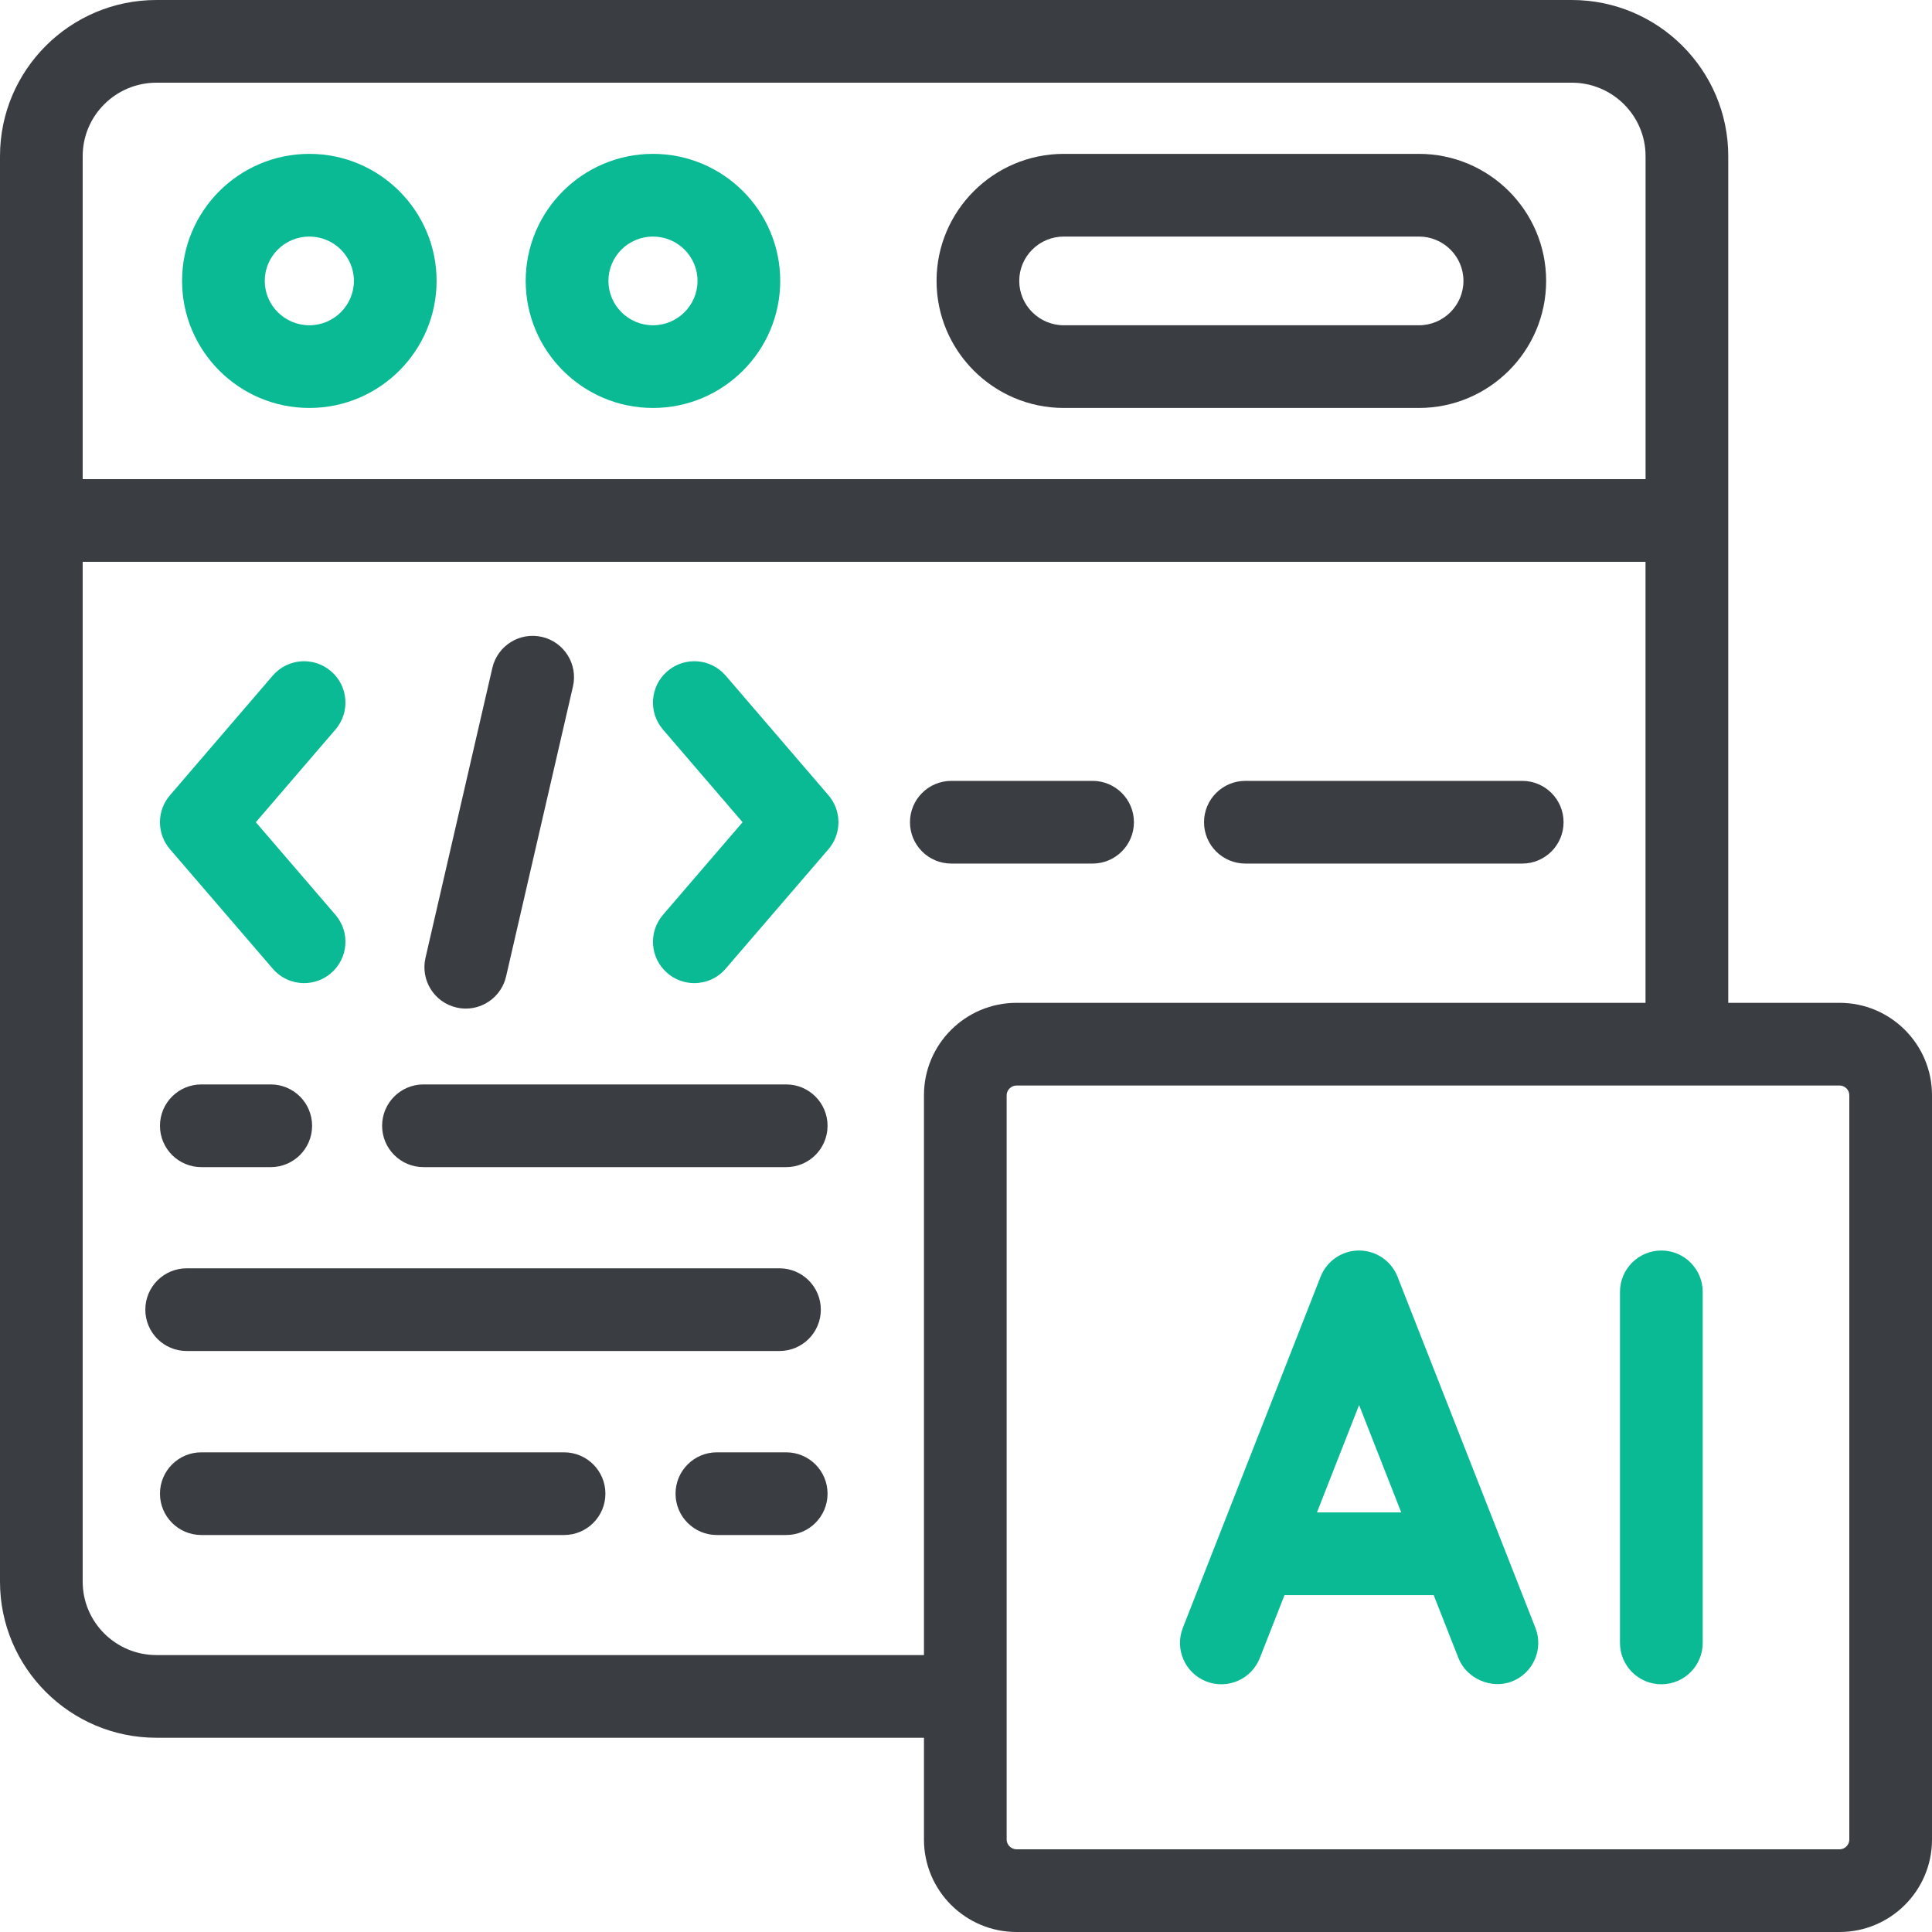
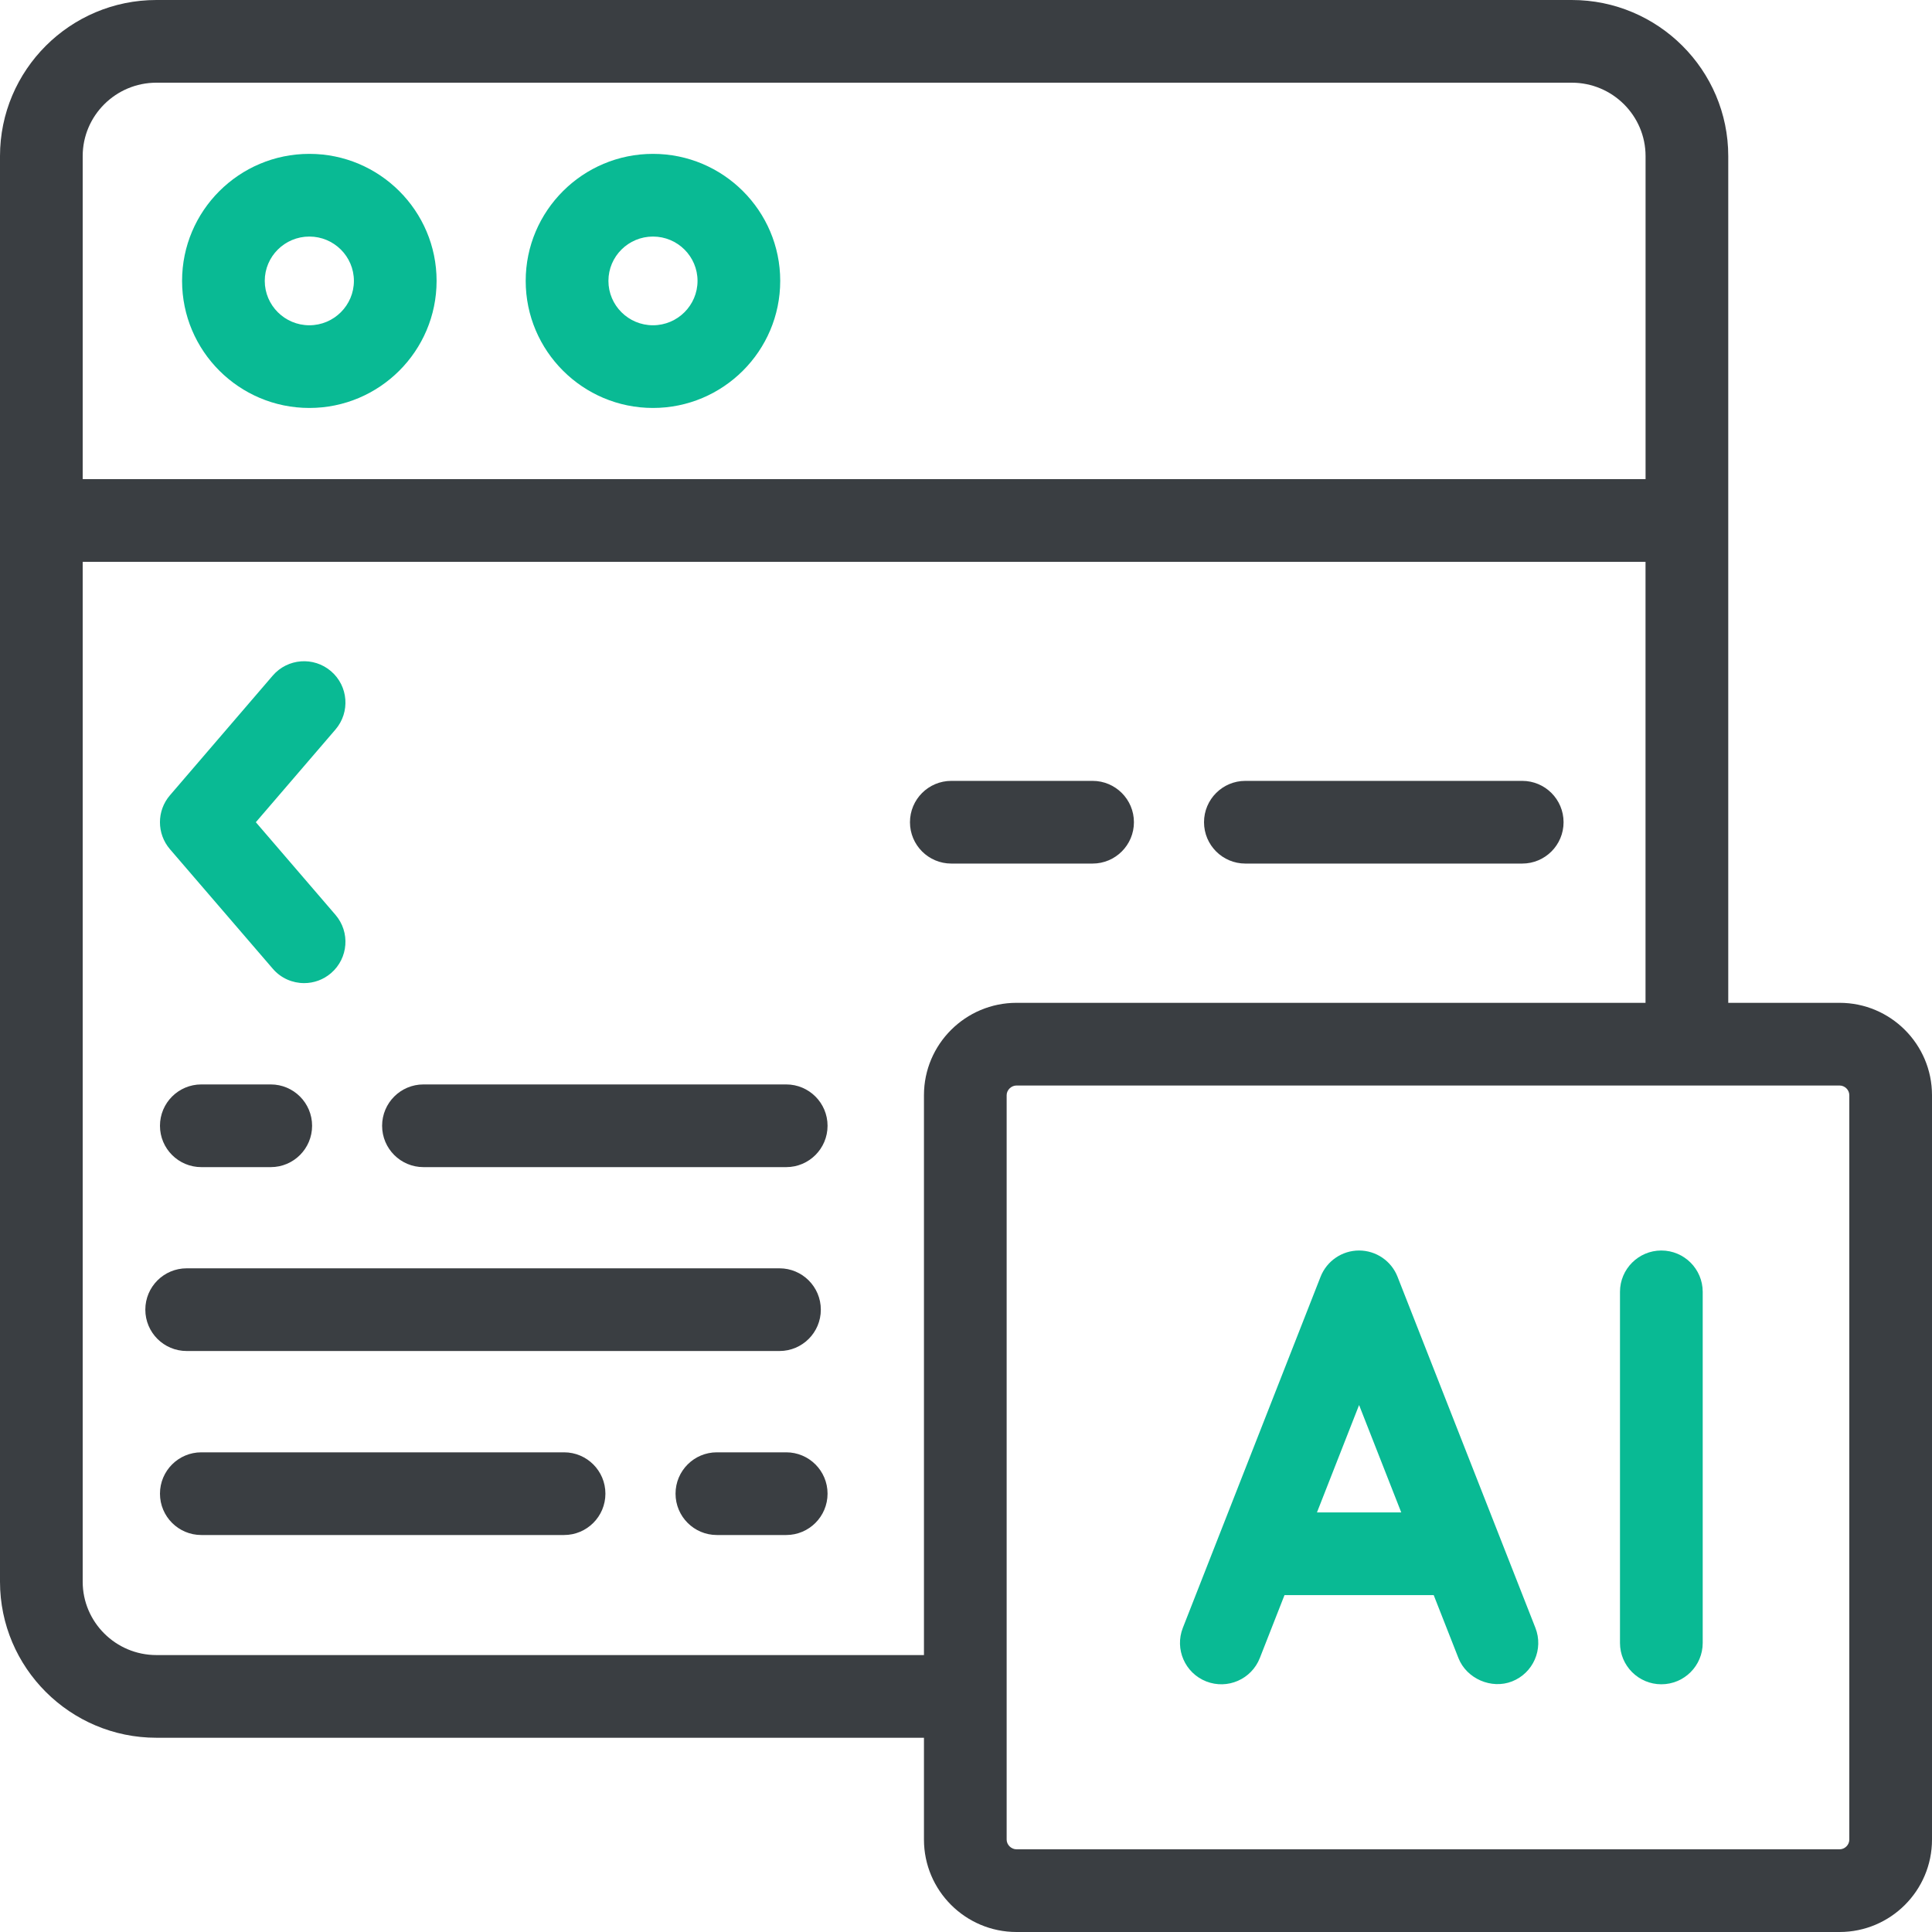
<svg xmlns="http://www.w3.org/2000/svg" width="50" height="50" viewBox="0 0 50 50" fill="none">
  <g clip-path="url(#clip0_3172_1408)">
    <path d="M8.006 10.558C6.189 10.558 4.712 9.083 4.712 7.269C4.712 5.456 6.189 3.982 8.006 3.982C9.822 3.982 11.299 5.456 11.299 7.269C11.299 9.083 9.822 10.558 8.006 10.558ZM8.006 6.122C7.37 6.122 6.852 6.636 6.852 7.269C6.852 7.903 7.37 8.418 8.006 8.418C8.642 8.418 9.159 7.902 9.159 7.269C9.159 6.636 8.641 6.122 8.006 6.122Z" fill="#09BA94" />
    <path d="M16.899 10.558C15.083 10.558 13.605 9.083 13.605 7.269C13.605 5.456 15.083 3.982 16.899 3.982C18.715 3.982 20.192 5.456 20.192 7.269C20.192 9.083 18.715 10.558 16.899 10.558ZM16.899 6.122C16.263 6.122 15.746 6.636 15.746 7.269C15.746 7.903 16.263 8.418 16.899 8.418C17.535 8.418 18.052 7.902 18.052 7.269C18.052 6.636 17.535 6.122 16.899 6.122Z" fill="#09BA94" />
-     <path d="M36.721 10.558H27.532C25.716 10.558 24.238 9.083 24.238 7.269C24.238 5.456 25.716 3.982 27.532 3.982H36.721C38.537 3.982 40.014 5.456 40.014 7.269C40.014 9.083 38.537 10.558 36.721 10.558ZM27.532 6.122C26.896 6.122 26.378 6.636 26.378 7.269C26.378 7.903 26.896 8.418 27.532 8.418H36.721C37.357 8.418 37.874 7.902 37.874 7.269C37.874 6.636 37.357 6.122 36.721 6.122H27.532Z" fill="#3A3E42" />
    <path d="M47.608 25.953H44.727V4.04C44.727 1.812 42.91 0 40.678 0H4.048C1.816 0 0 1.812 0 4.04V40.934C0 43.161 1.816 44.973 4.048 44.973H23.912V47.609C23.912 48.927 24.986 50 26.307 50H47.608C48.927 50 50 48.928 50 47.609V28.343C50 27.025 48.927 25.953 47.608 25.953ZM4.048 2.14H40.678C41.73 2.14 42.587 2.992 42.587 4.04V12.4H2.14V4.04C2.14 2.992 2.996 2.14 4.048 2.14ZM4.048 42.833C2.996 42.833 2.14 41.981 2.14 40.934V14.54H42.586V25.953H26.307C24.986 25.953 23.912 27.025 23.912 28.343V42.833L4.048 42.833ZM47.86 47.609C47.86 47.745 47.745 47.86 47.608 47.86H26.307C26.171 47.86 26.052 47.743 26.052 47.609V28.343C26.052 28.21 26.171 28.093 26.307 28.093H47.608C47.745 28.093 47.86 28.207 47.86 28.343V47.609Z" fill="#3A3E42" />
-     <path d="M12.055 26.102C11.975 26.102 11.895 26.093 11.813 26.074C11.238 25.942 10.879 25.367 11.011 24.791L12.742 17.285C12.875 16.71 13.45 16.35 14.026 16.483C14.601 16.616 14.961 17.191 14.828 17.767L13.097 25.272C12.982 25.767 12.542 26.102 12.055 26.102Z" fill="#3A3E42" />
    <path d="M7.871 25.443C7.57 25.443 7.27 25.317 7.059 25.07L4.398 21.977C4.054 21.576 4.053 20.983 4.398 20.582L7.058 17.485C7.443 17.037 8.119 16.986 8.567 17.371C9.016 17.756 9.067 18.431 8.682 18.88L6.621 21.279L8.681 23.675C9.067 24.123 9.016 24.799 8.568 25.184C8.366 25.358 8.118 25.443 7.871 25.443Z" fill="#09BA94" />
-     <path d="M17.969 25.443C17.722 25.443 17.473 25.358 17.271 25.184C16.823 24.799 16.773 24.123 17.158 23.675L19.218 21.279L17.157 18.88C16.772 18.432 16.823 17.756 17.272 17.371C17.72 16.986 18.395 17.037 18.781 17.485L21.441 20.582C21.786 20.983 21.785 21.576 21.441 21.977L18.78 25.07C18.569 25.317 18.27 25.443 17.969 25.443Z" fill="#09BA94" />
    <path d="M39.395 22.349H32.23C31.639 22.349 31.16 21.87 31.16 21.279C31.16 20.688 31.639 20.209 32.23 20.209H39.395C39.986 20.209 40.465 20.688 40.465 21.279C40.465 21.87 39.986 22.349 39.395 22.349ZM28.276 22.349H24.62C24.029 22.349 23.55 21.87 23.55 21.279C23.55 20.688 24.029 20.209 24.62 20.209H28.276C28.866 20.209 29.346 20.688 29.346 21.279C29.346 21.87 28.866 22.349 28.276 22.349Z" fill="#3A3E42" />
    <path d="M20.347 30.205H10.959C10.368 30.205 9.889 29.726 9.889 29.135C9.889 28.544 10.368 28.065 10.959 28.065H20.347C20.938 28.065 21.417 28.544 21.417 29.135C21.417 29.726 20.938 30.205 20.347 30.205ZM7.007 30.205H5.21C4.619 30.205 4.14 29.726 4.14 29.135C4.14 28.544 4.619 28.065 5.21 28.065H7.007C7.598 28.065 8.077 28.544 8.077 29.135C8.077 29.726 7.598 30.205 7.007 30.205Z" fill="#3A3E42" />
    <path d="M20.173 34.964H4.831C4.24 34.964 3.761 34.485 3.761 33.894C3.761 33.303 4.24 32.824 4.831 32.824H20.173C20.764 32.824 21.243 33.303 21.243 33.894C21.243 34.485 20.764 34.964 20.173 34.964Z" fill="#3A3E42" />
    <path d="M20.347 39.726H18.552C17.962 39.726 17.483 39.247 17.483 38.656C17.483 38.065 17.962 37.586 18.552 37.586H20.347C20.938 37.586 21.417 38.065 21.417 38.656C21.417 39.247 20.938 39.726 20.347 39.726ZM14.598 39.726H5.21C4.619 39.726 4.14 39.247 4.14 38.656C4.14 38.065 4.619 37.586 5.21 37.586H14.598C15.189 37.586 15.668 38.065 15.668 38.656C15.668 39.247 15.189 39.726 14.598 39.726Z" fill="#3A3E42" />
    <path d="M42.995 43.589C42.405 43.589 41.925 43.11 41.925 42.519V33.433C41.925 32.843 42.405 32.363 42.995 32.363C43.587 32.363 44.066 32.843 44.066 33.433V42.519C44.066 43.11 43.587 43.589 42.995 43.589Z" fill="#09BA94" />
    <path d="M39.736 42.128L36.168 33.042C36.008 32.633 35.612 32.363 35.172 32.363C34.732 32.363 34.337 32.633 34.176 33.043L30.612 42.128C30.396 42.678 30.667 43.299 31.217 43.515C31.767 43.731 32.388 43.46 32.604 42.91L33.243 41.281H37.104C37.104 41.281 37.743 42.908 37.744 42.91C37.953 43.443 38.597 43.725 39.131 43.515C39.681 43.299 39.952 42.678 39.736 42.128ZM34.083 39.141L35.173 36.362L36.264 39.141H34.083Z" fill="#09BA94" />
  </g>
  <defs>
    <clipPath id="clip0_3172_1408">
      <rect width="50" height="50" fill="white" />
    </clipPath>
  </defs>
</svg>